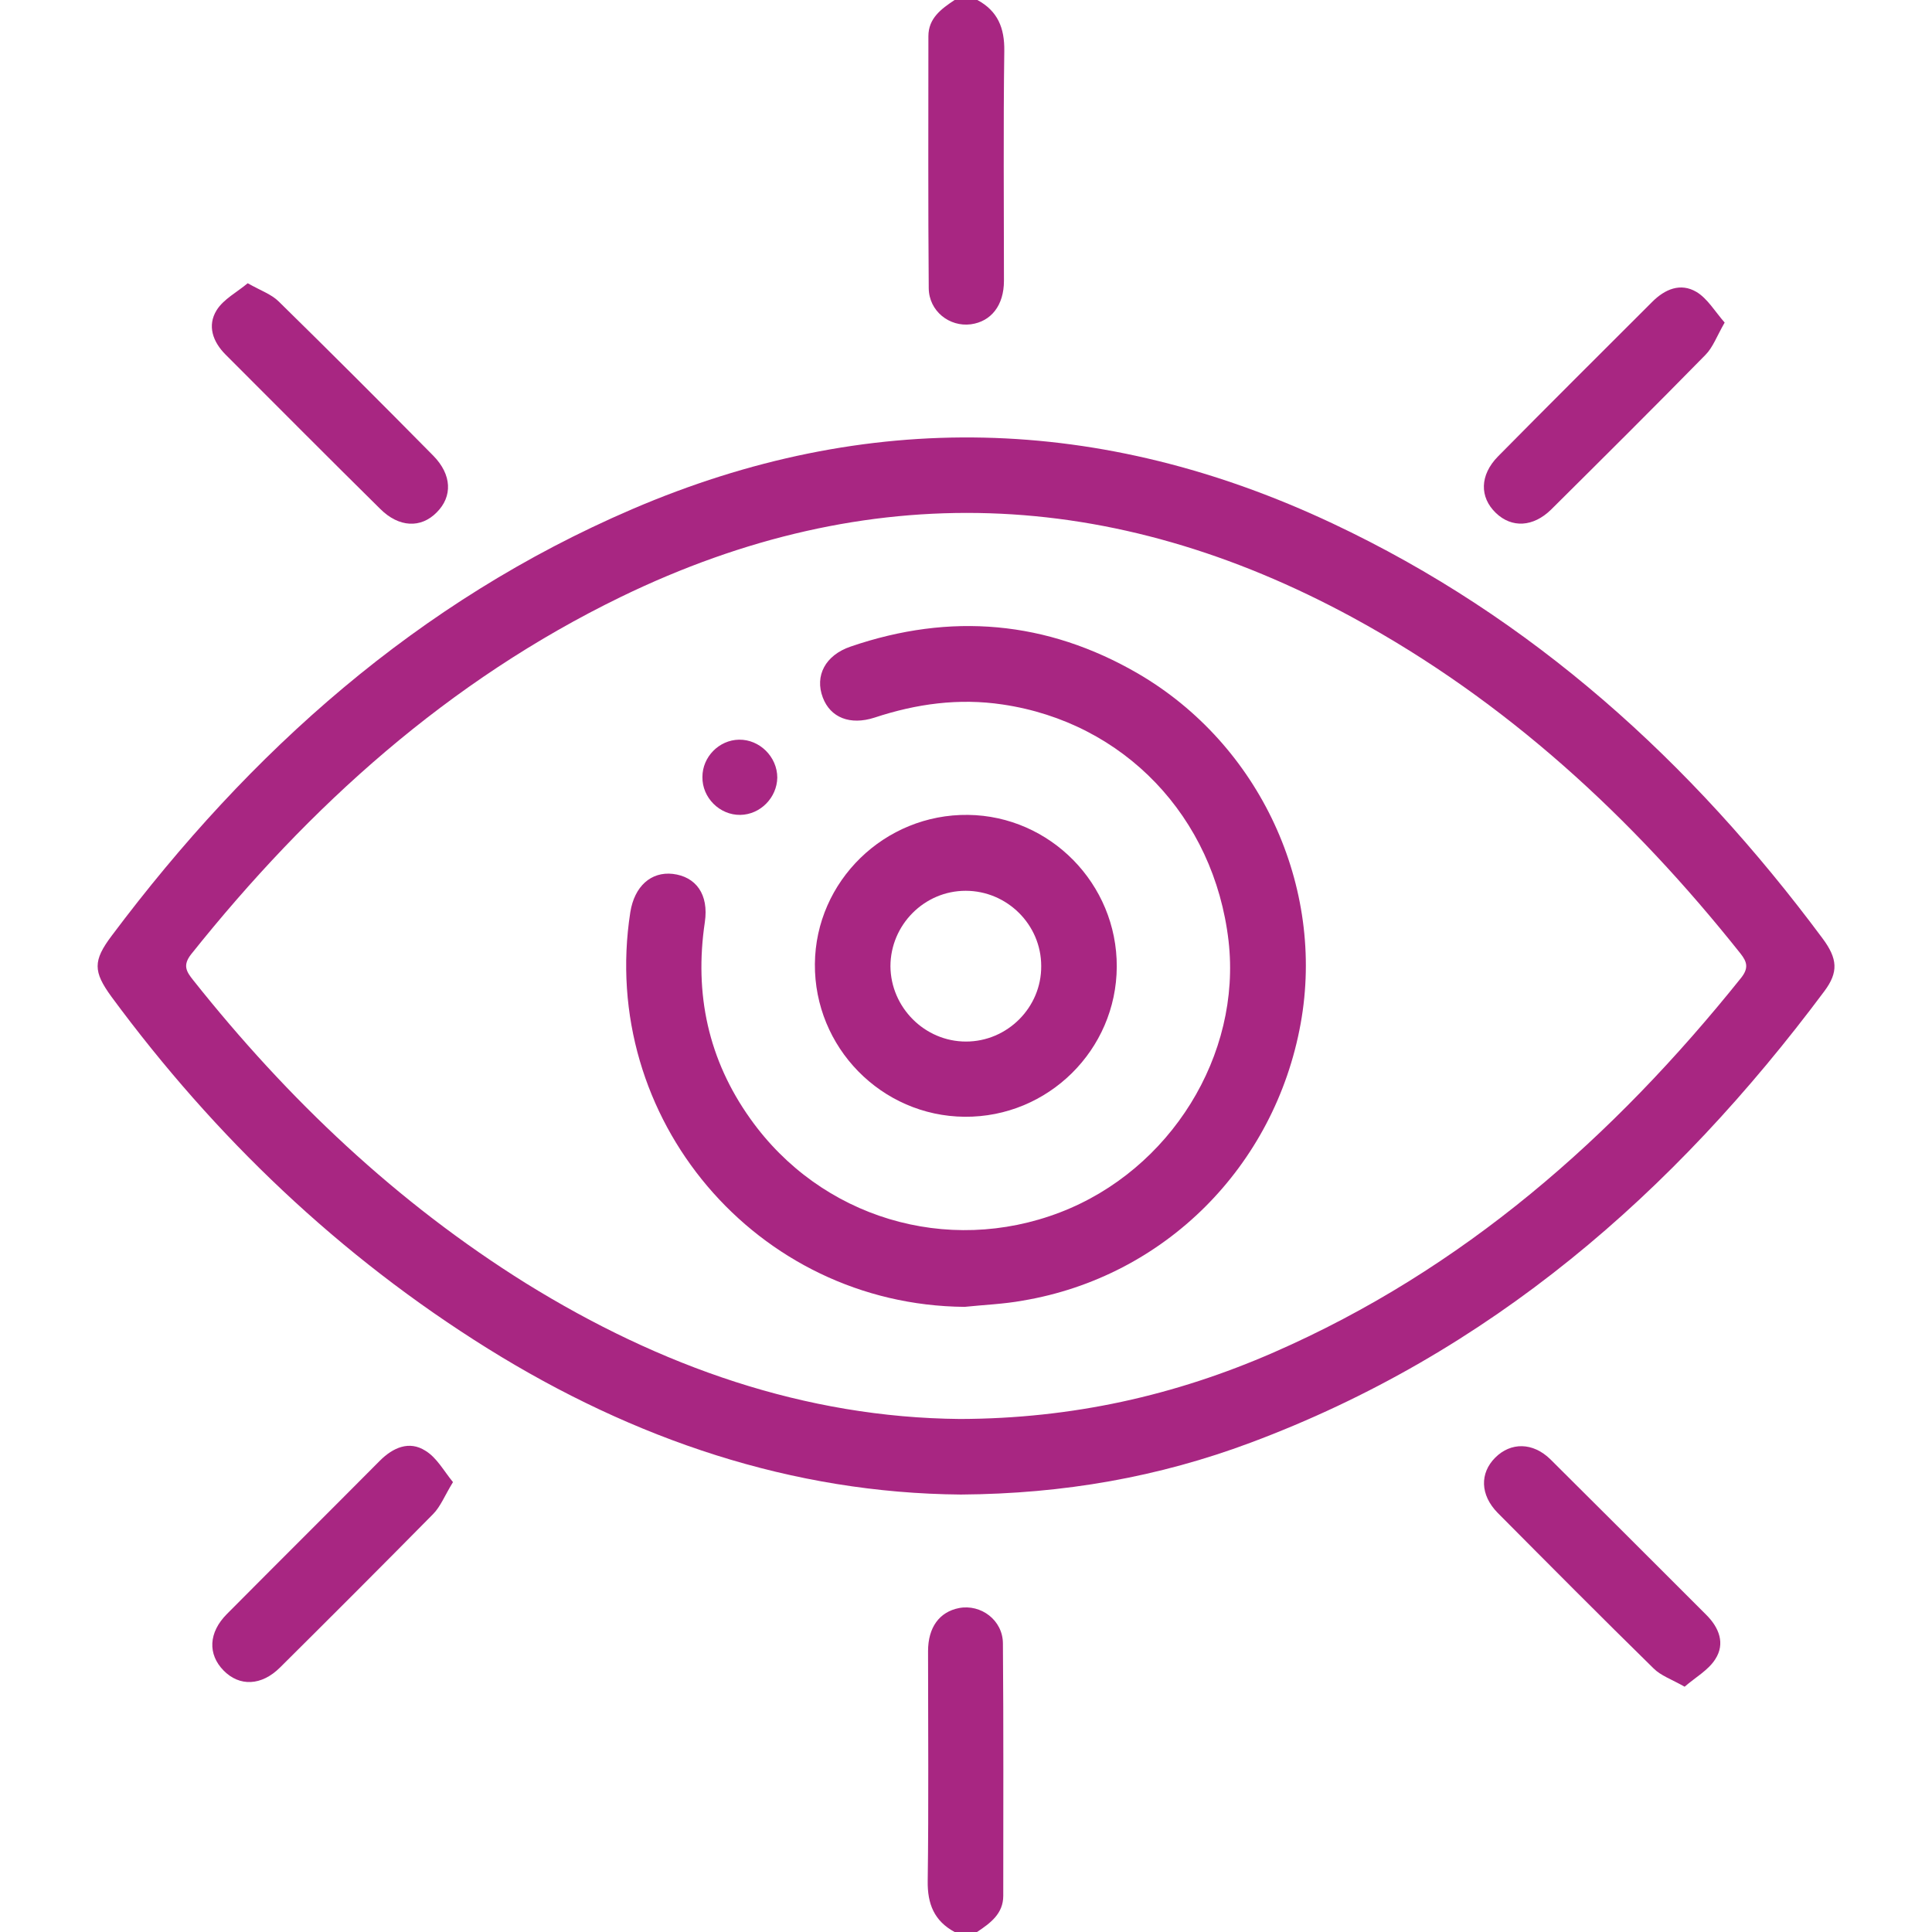
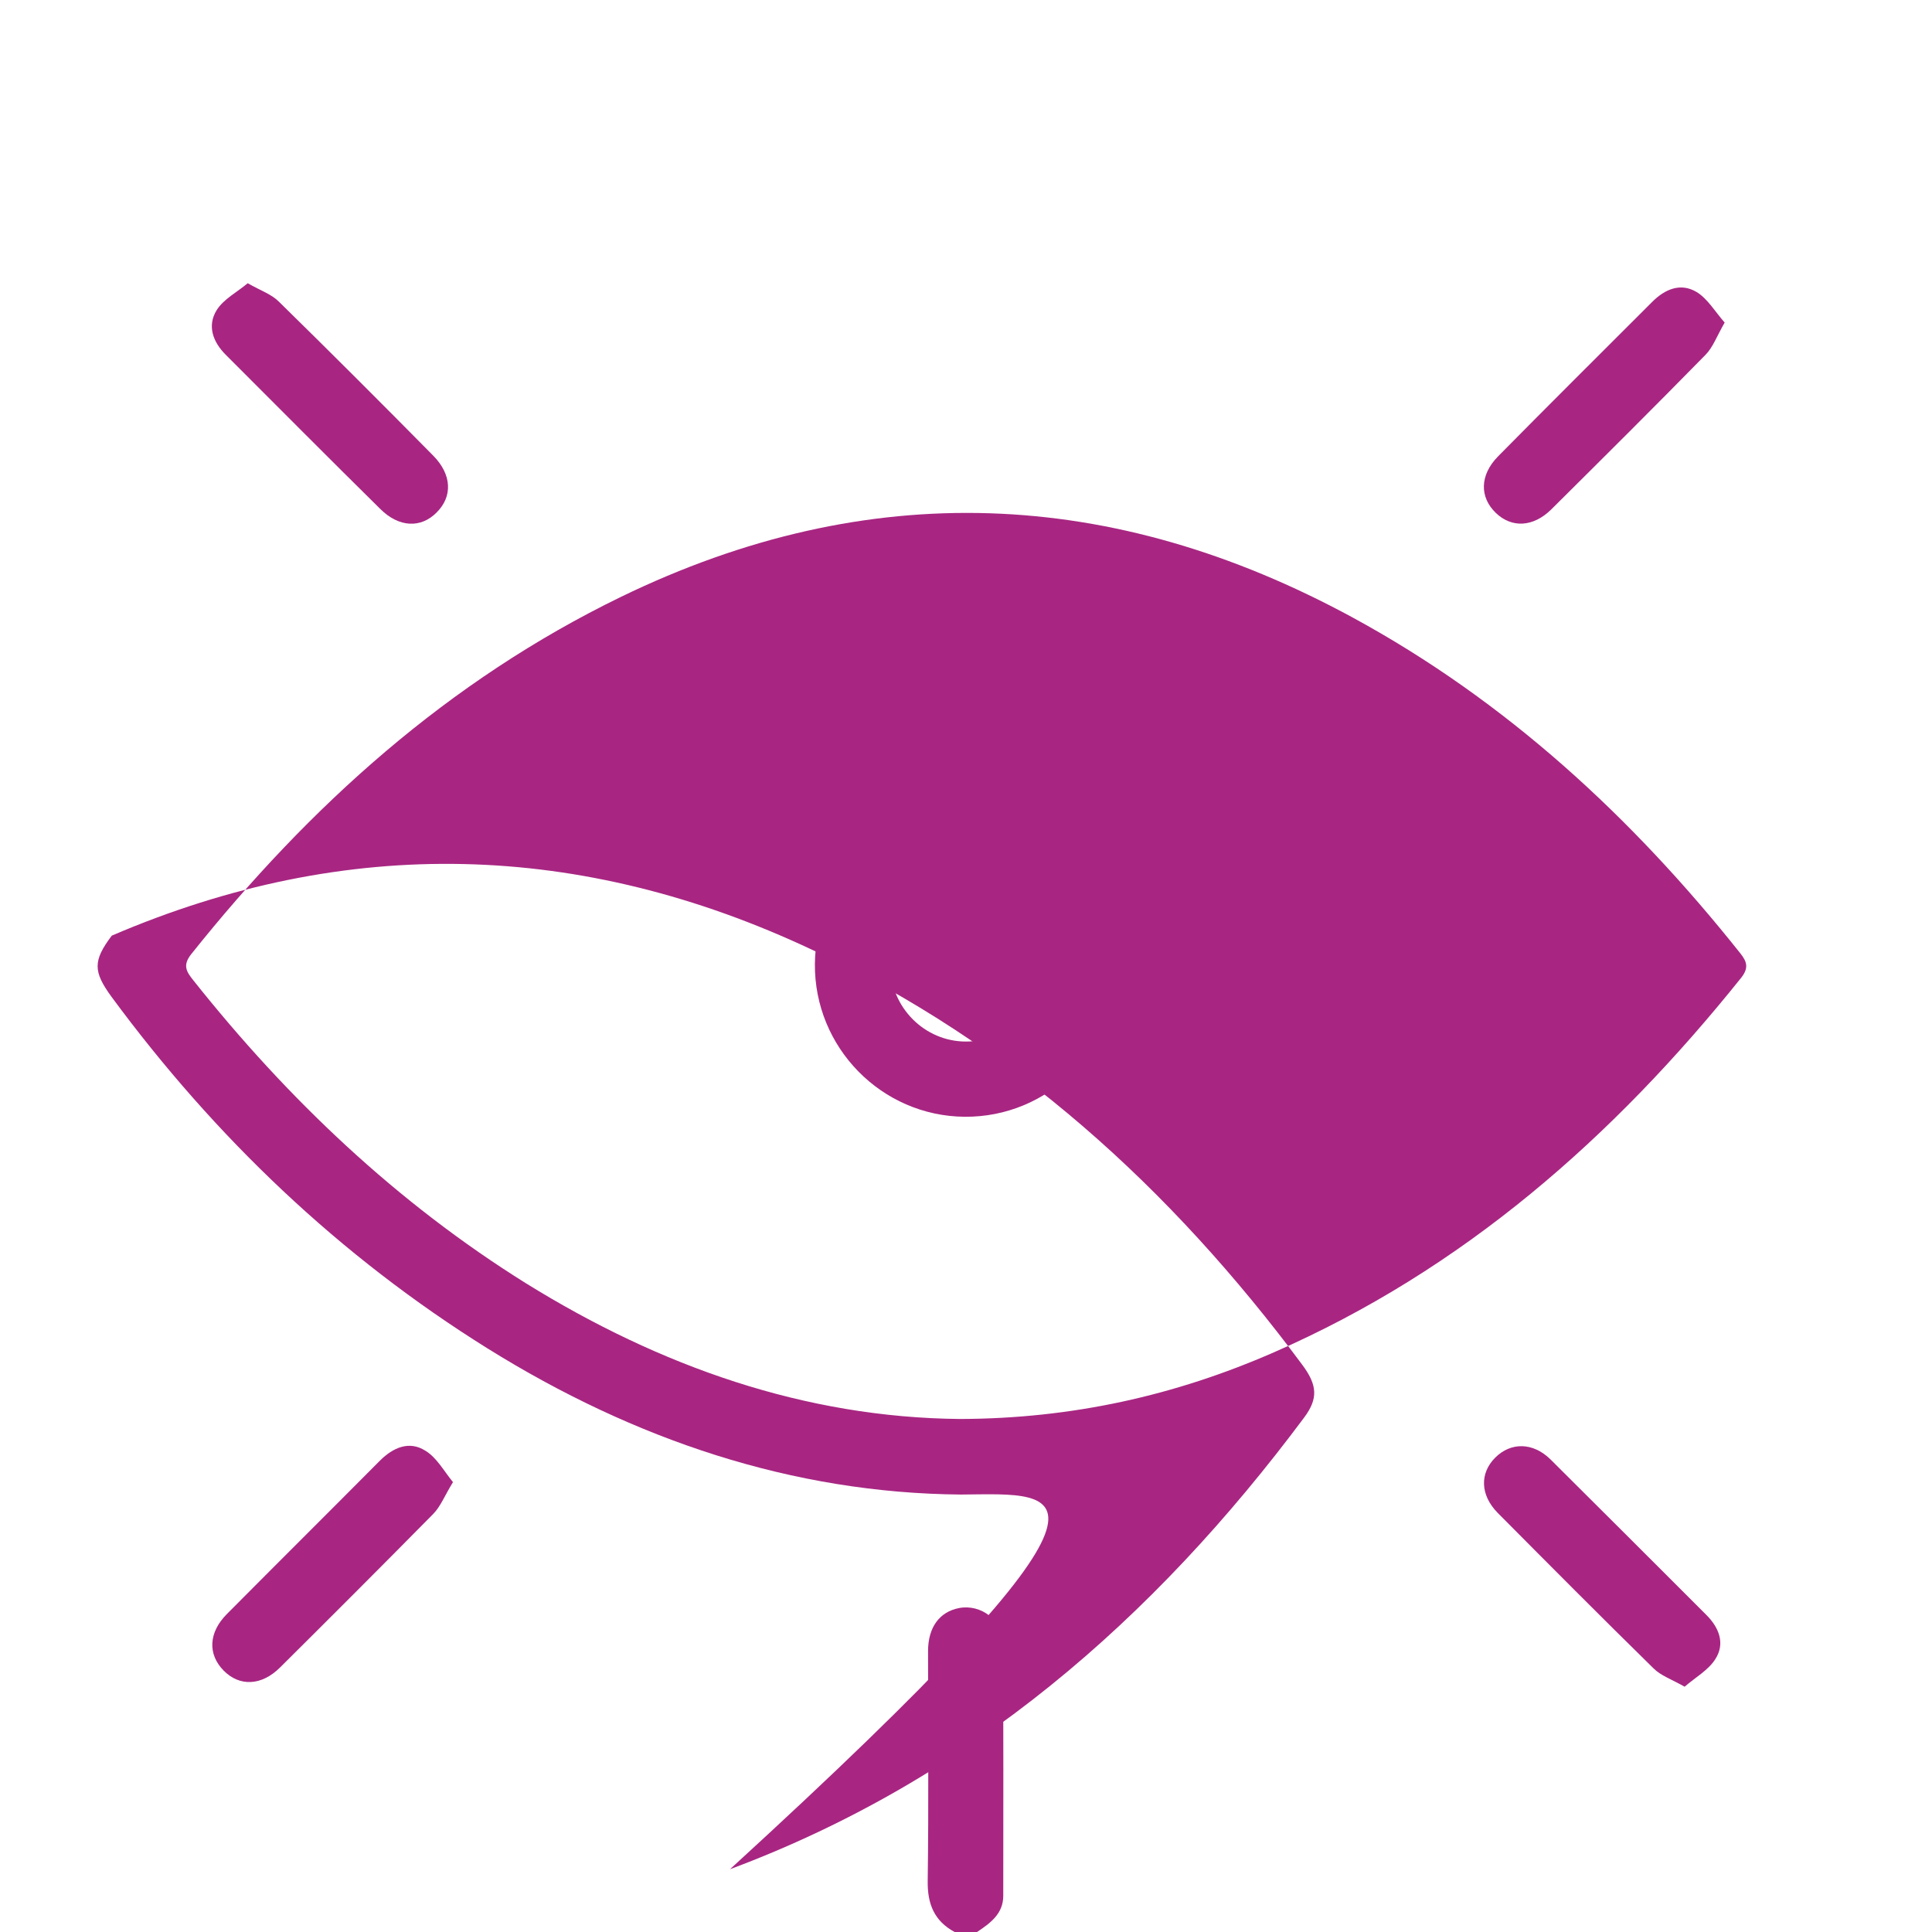
<svg xmlns="http://www.w3.org/2000/svg" version="1.0" id="Layer_1" x="0px" y="0px" viewBox="0 0 56 56" width="56px" height="56px" style="enable-background:new 0 0 56 56;" xml:space="preserve">
  <g>
-     <path fill="#a82682" d="M28.33,0c0.59,0.32,0.79,0.81,0.78,1.48c-0.03,2.22-0.01,4.44-0.01,6.66c0,0.71-0.37,1.18-0.96,1.26   c-0.62,0.08-1.21-0.38-1.22-1.04c-0.02-2.44-0.01-4.87-0.01-7.31c0-0.52,0.37-0.79,0.76-1.05C27.89,0,28.11,0,28.33,0z" />
    <path fill="#a82682" d="M27.67,56c-0.59-0.32-0.79-0.81-0.78-1.48c0.03-2.22,0.01-4.44,0.01-6.66c0-0.69,0.33-1.14,0.9-1.25   c0.63-0.12,1.27,0.35,1.27,1.03c0.02,2.44,0.01,4.87,0.01,7.31c0,0.52-0.37,0.79-0.76,1.05C28.11,56,27.89,56,27.67,56z" />
-     <path fill="#a82682" d="M27.85,43.32c-4.88-0.04-9.47-1.59-13.71-4.23c-4.3-2.68-7.91-6.13-10.91-10.2c-0.53-0.73-0.54-1.04,0.01-1.77   c4.01-5.35,8.87-9.69,15.08-12.36c6.82-2.93,13.61-2.74,20.3,0.41c5.8,2.73,10.4,6.91,14.2,12.02c0.45,0.6,0.47,0.99,0.06,1.54   c-4.37,5.86-9.7,10.5-16.64,13.09C33.59,42.81,30.84,43.3,27.85,43.32z M27.83,41.13c3.25-0.01,6.23-0.68,9.09-1.93   c5.49-2.4,9.84-6.23,13.55-10.86c0.22-0.28,0.17-0.46-0.02-0.7c-3.14-3.95-6.79-7.32-11.24-9.74c-6.96-3.78-14.04-4.08-21.21-0.6   c-5,2.43-9.02,6.05-12.46,10.36c-0.25,0.32-0.14,0.5,0.06,0.75c2.74,3.45,5.9,6.45,9.65,8.79C19.14,39.61,23.33,41.09,27.83,41.13z   " />
+     <path fill="#a82682" d="M27.85,43.32c-4.88-0.04-9.47-1.59-13.71-4.23c-4.3-2.68-7.91-6.13-10.91-10.2c-0.53-0.73-0.54-1.04,0.01-1.77   c6.82-2.93,13.61-2.74,20.3,0.41c5.8,2.73,10.4,6.91,14.2,12.02c0.45,0.6,0.47,0.99,0.06,1.54   c-4.37,5.86-9.7,10.5-16.64,13.09C33.59,42.81,30.84,43.3,27.85,43.32z M27.83,41.13c3.25-0.01,6.23-0.68,9.09-1.93   c5.49-2.4,9.84-6.23,13.55-10.86c0.22-0.28,0.17-0.46-0.02-0.7c-3.14-3.95-6.79-7.32-11.24-9.74c-6.96-3.78-14.04-4.08-21.21-0.6   c-5,2.43-9.02,6.05-12.46,10.36c-0.25,0.32-0.14,0.5,0.06,0.75c2.74,3.45,5.9,6.45,9.65,8.79C19.14,39.61,23.33,41.09,27.83,41.13z   " />
    <path fill="#a82682" d="M7.18,8.21c0.39,0.22,0.69,0.32,0.9,0.53c1.51,1.48,3,2.97,4.48,4.47c0.54,0.55,0.56,1.18,0.1,1.64   c-0.46,0.47-1.1,0.44-1.64-0.1c-1.5-1.48-2.99-2.98-4.48-4.47C6.17,9.91,6,9.44,6.28,8.99C6.48,8.67,6.87,8.47,7.18,8.21z" />
    <path fill="#a82682" d="M49.99,9.35c-0.23,0.4-0.34,0.72-0.56,0.94c-1.48,1.51-2.97,2.99-4.47,4.48c-0.52,0.51-1.14,0.54-1.6,0.1   c-0.48-0.46-0.47-1.1,0.06-1.64c1.48-1.5,2.98-2.99,4.47-4.48c0.37-0.37,0.82-0.56,1.28-0.29C49.49,8.65,49.71,9.03,49.99,9.35z" />
    <path fill="#a82682" d="M13.13,42.96c-0.24,0.39-0.36,0.71-0.58,0.93c-1.47,1.49-2.95,2.97-4.43,4.44c-0.54,0.54-1.18,0.56-1.64,0.09   c-0.46-0.47-0.44-1.1,0.1-1.64c1.47-1.48,2.96-2.96,4.43-4.44c0.38-0.38,0.85-0.59,1.32-0.29C12.66,42.25,12.86,42.63,13.13,42.96z   " />
    <path fill="#a82682" d="M48.83,48.89c-0.39-0.22-0.69-0.32-0.9-0.53c-1.52-1.49-3.02-3-4.52-4.51c-0.51-0.52-0.52-1.15-0.07-1.6   c0.45-0.45,1.09-0.45,1.6,0.05c1.51,1.5,3.01,3,4.52,4.51c0.37,0.37,0.55,0.83,0.26,1.28C49.52,48.41,49.14,48.62,48.83,48.89z" />
-     <path fill="#a82682" d="M27.96,37.88c-6.03-0.05-10.62-5.46-9.69-11.44c0.12-0.75,0.6-1.18,1.23-1.11c0.67,0.08,1.05,0.59,0.93,1.4   c-0.31,2.08,0.1,3.99,1.32,5.7c2.04,2.87,5.7,3.97,8.98,2.71c3.2-1.23,5.26-4.56,4.88-7.87c-0.42-3.6-3.03-6.33-6.55-6.85   c-1.27-0.19-2.5-0.02-3.71,0.38c-0.71,0.23-1.28,0-1.5-0.58c-0.24-0.63,0.07-1.23,0.81-1.48c2.89-0.99,5.68-0.75,8.32,0.78   c3.54,2.06,5.44,6.18,4.72,10.15c-0.75,4.14-3.94,7.34-8.06,8.03C29.09,37.8,28.53,37.82,27.96,37.88z" />
    <path fill="#a82682" d="M27.96,32.37c-2.41-0.02-4.36-2.01-4.34-4.43c0.02-2.4,2.02-4.35,4.44-4.32c2.38,0.03,4.32,2,4.31,4.4   C32.36,30.43,30.38,32.39,27.96,32.37z M28,30.19c1.2,0,2.19-0.99,2.18-2.19c0-1.2-0.99-2.18-2.19-2.18c-1.2,0-2.18,0.99-2.18,2.19   C25.82,29.2,26.8,30.19,28,30.19z" />
-     <path fill="#a82682" d="M21.42,21.44c0.6-0.01,1.11,0.5,1.11,1.1c-0.01,0.58-0.49,1.07-1.07,1.08c-0.6,0.01-1.11-0.5-1.1-1.1   C20.36,21.94,20.84,21.45,21.42,21.44z" />
  </g>
</svg>